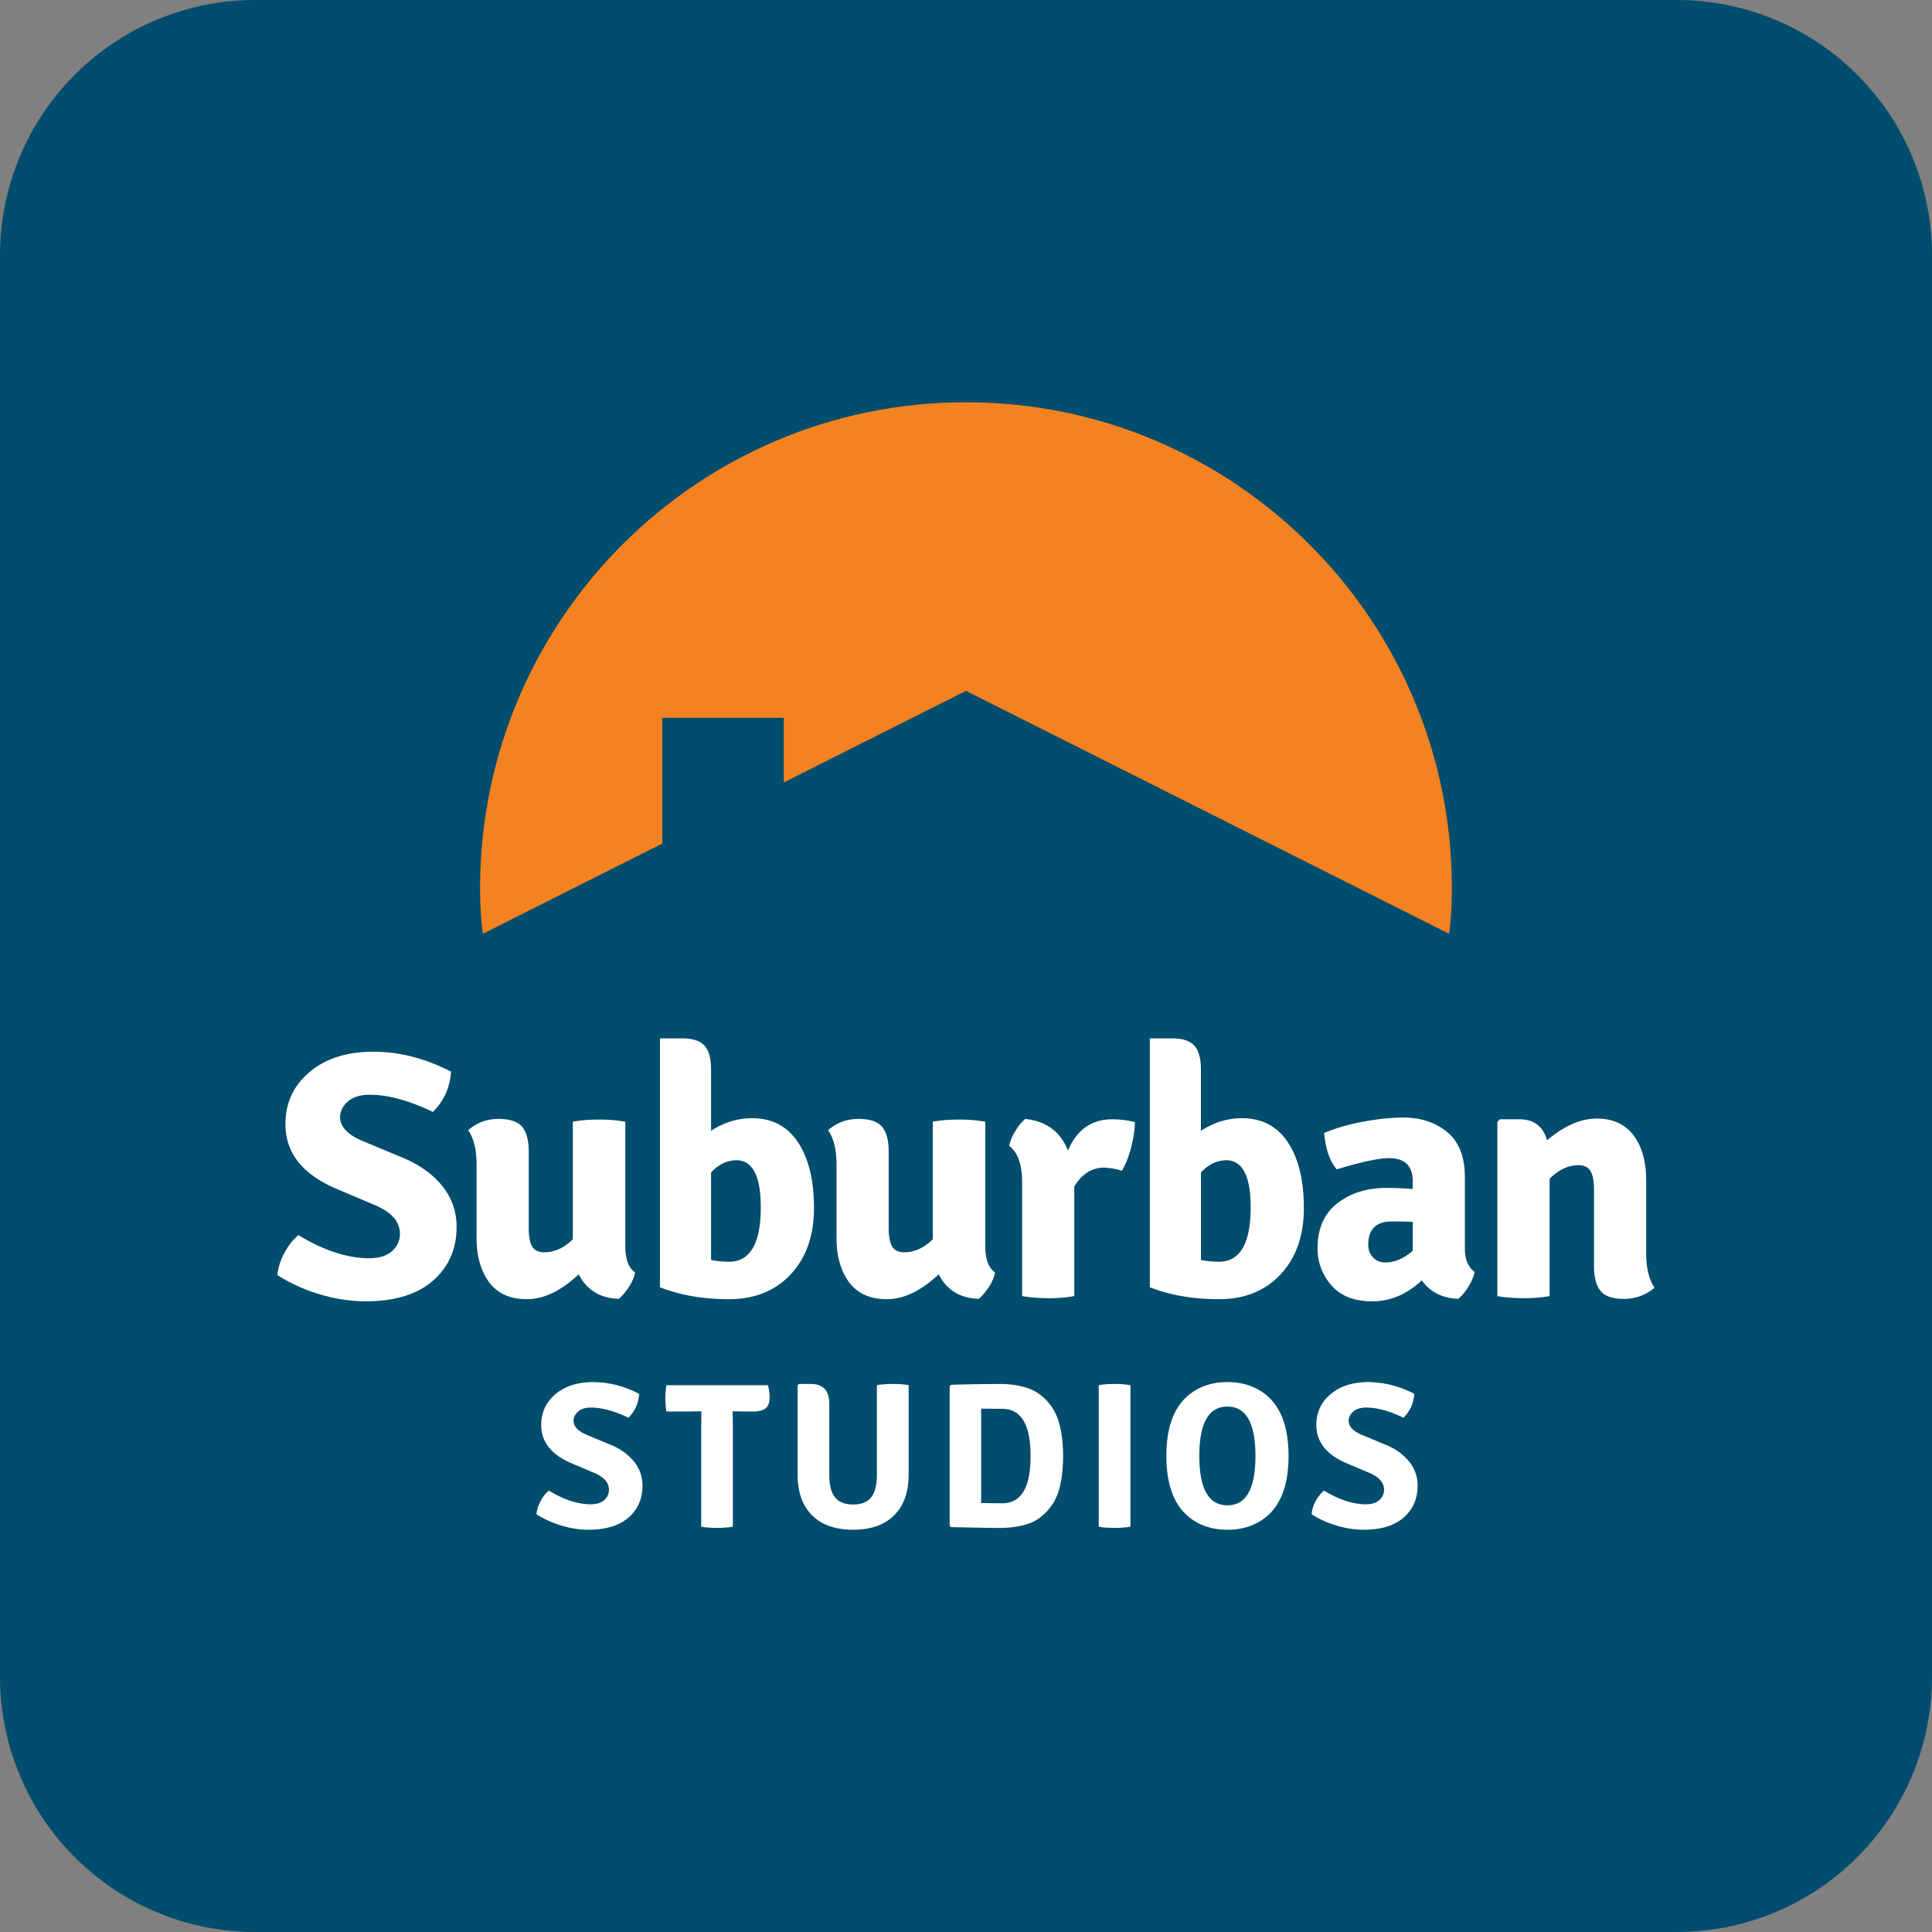
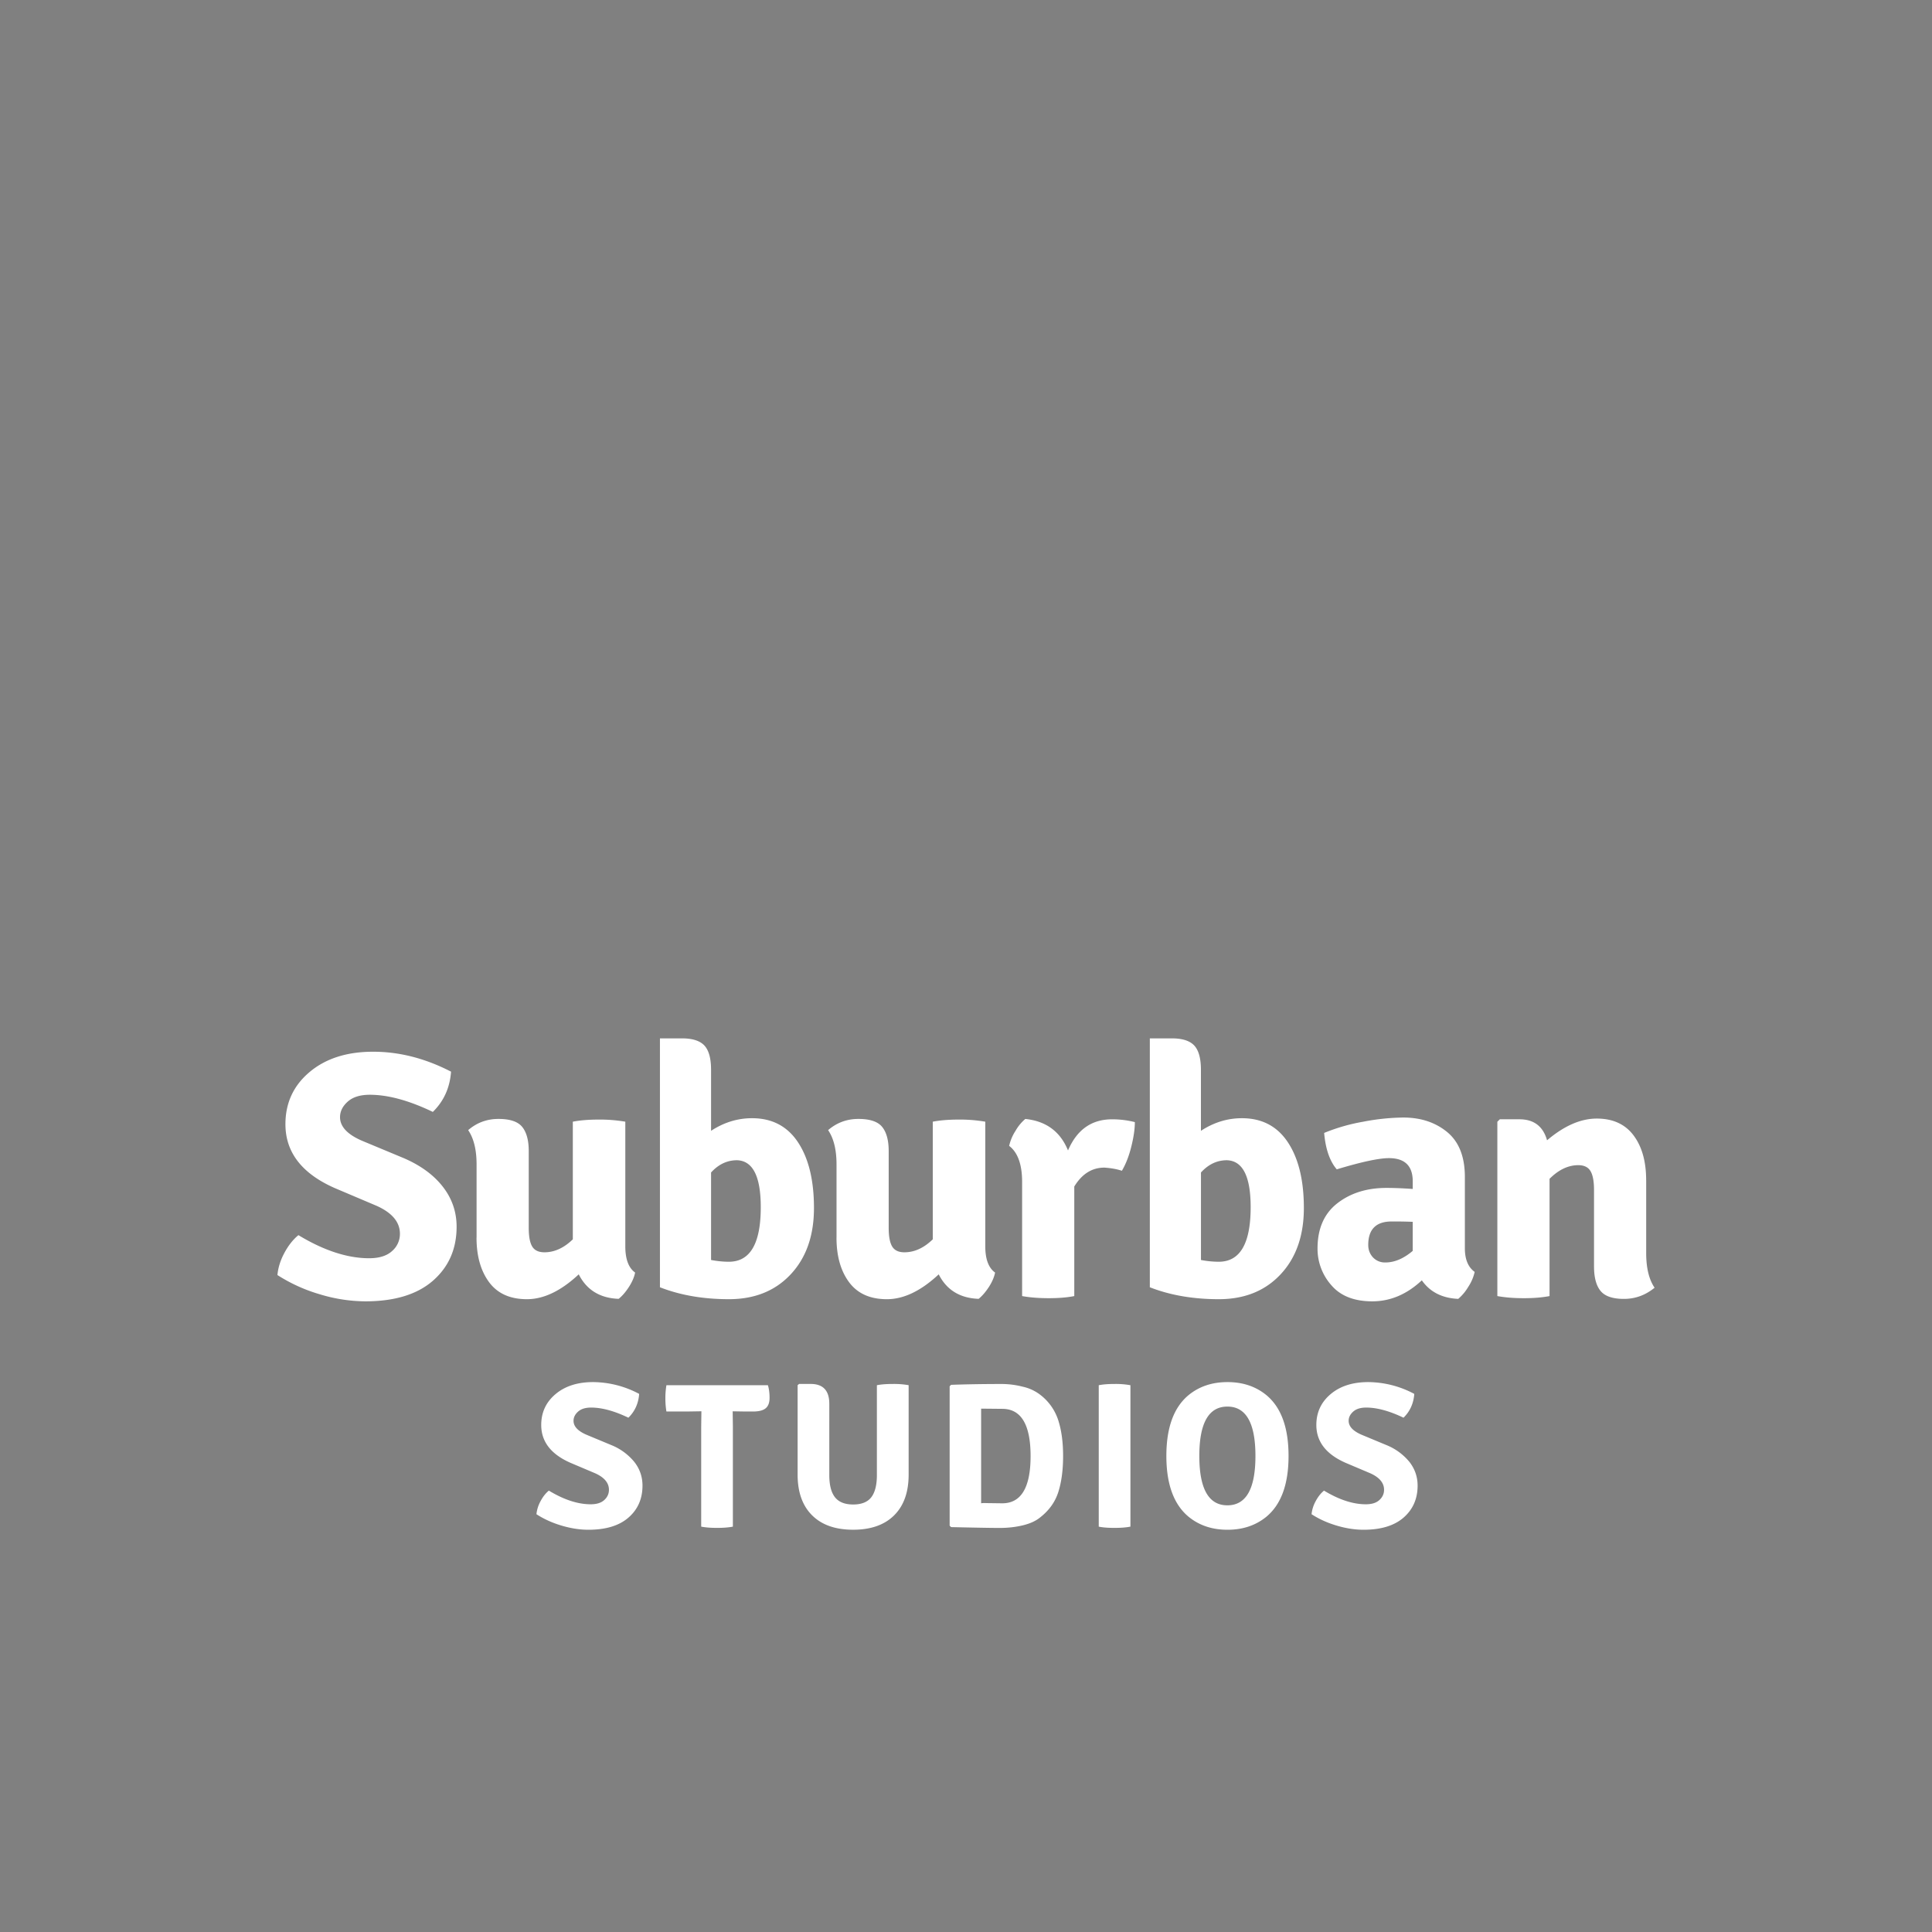
<svg xmlns="http://www.w3.org/2000/svg" viewBox="0 0 65 65" style="enable-background:new 0 0 65 65" xml:space="preserve">
  <rect x="0" y="0" width="65" height="65" fill="#808080" stroke="none" />
  <switch>
    <g>
-       <path d="M56.413 65H8.587A8.588 8.588 0 0 1 0 56.413V8.587A8.588 8.588 0 0 1 8.587 0h47.826A8.588 8.588 0 0 1 65 8.587v47.826A8.588 8.588 0 0 1 56.413 65z" style="fill:#004d6d" />
-       <path d="M32.5 13.533c-9.028 0-16.348 7.319-16.348 16.348 0 .586.031 1.094.092 1.535l6.038-3.036v-4.23h4.087v2.175l6.13-3.082 16.256 8.174c.06-.441.092-.95.092-1.535.001-9.03-7.319-16.349-16.347-16.349" style="fill-rule:evenodd;clip-rule:evenodd;fill:#f58220" />
      <path d="M9.334 42.898c.023-.251.102-.501.235-.748s.29-.446.471-.595c.856.518 1.649.777 2.379.777.338 0 .595-.08.771-.241a.76.76 0 0 0 .265-.583c0-.392-.263-.707-.79-.942l-1.389-.589c-1.115-.487-1.673-1.205-1.673-2.155 0-.714.271-1.3.813-1.755s1.254-.683 2.138-.683c.883 0 1.757.224 2.621.671-.04.542-.244.993-.613 1.354-.801-.385-1.507-.577-2.12-.577-.322 0-.569.076-.742.23-.173.153-.26.328-.26.524 0 .314.244.577.73.789l1.414.589c.565.244 1.003.563 1.313.96.31.397.465.846.465 1.349 0 .746-.265 1.35-.795 1.814-.53.463-1.29.695-2.279.695a5.36 5.36 0 0 1-1.525-.236 5.481 5.481 0 0 1-1.429-.648m6.698-1.261c0 .621.142 1.121.424 1.502.283.381.707.571 1.272.571.565 0 1.146-.278 1.743-.836.267.526.715.801 1.343.824.118-.094.232-.226.342-.395.11-.169.181-.332.212-.489-.22-.157-.33-.451-.33-.883v-4.193a5.058 5.058 0 0 0-.895-.071c-.337 0-.628.024-.871.071v3.958c-.299.29-.617.436-.954.436-.196 0-.334-.065-.412-.194-.079-.13-.117-.34-.117-.63v-2.58c0-.361-.073-.632-.218-.812-.145-.181-.412-.271-.801-.271s-.728.126-1.019.377c.188.275.283.66.283 1.155v2.46m12.109 0c0 .621.141 1.121.424 1.502.283.381.707.571 1.272.571.565 0 1.146-.278 1.743-.836.267.526.714.801 1.343.824.118-.094.231-.226.342-.395.11-.169.18-.332.212-.489-.22-.157-.33-.451-.33-.883v-4.193a5.058 5.058 0 0 0-.895-.071c-.337 0-.628.024-.872.071v3.958c-.298.29-.616.436-.953.436-.197 0-.334-.065-.412-.194-.079-.13-.118-.34-.118-.63v-2.58c0-.361-.073-.632-.218-.812-.145-.181-.412-.271-.801-.271-.389 0-.728.126-1.019.377.188.275.283.66.283 1.155v2.46m5.808-3.085c.29.22.436.624.436 1.213v3.84c.259.047.557.071.895.071.337 0 .624-.024.86-.071v-3.686c.259-.424.596-.636 1.013-.636.228.016.424.051.589.106.134-.228.24-.5.318-.818.079-.318.118-.591.118-.819a3.13 3.13 0 0 0-.765-.094c-.691 0-1.185.349-1.484 1.048-.259-.636-.738-.989-1.437-1.06a1.5 1.5 0 0 0-.33.401 1.541 1.541 0 0 0-.213.505m12.659 3.922c.306 0 .612-.13.918-.389v-.978a16.15 16.15 0 0 0-.707-.012c-.526 0-.789.263-.789.789 0 .165.053.304.159.419a.547.547 0 0 0 .419.171m3.003.318a1.512 1.512 0 0 1-.218.506 1.605 1.605 0 0 1-.335.401c-.542-.024-.95-.231-1.225-.624-.503.471-1.058.707-1.666.707s-1.068-.18-1.378-.542a1.845 1.845 0 0 1-.465-1.237c0-.667.222-1.174.665-1.519.444-.345.996-.518 1.655-.518.259 0 .553.012.883.035v-.259c0-.518-.267-.778-.801-.778-.337 0-.923.126-1.755.377-.236-.274-.377-.683-.424-1.225a6.318 6.318 0 0 1 1.313-.377 7.482 7.482 0 0 1 1.348-.141c.589 0 1.082.163 1.478.489.396.326.595.83.595 1.513v2.403c.001.369.111.632.33.789m5.769-3.086c0-.628-.141-1.131-.424-1.508-.283-.376-.695-.565-1.237-.565-.542 0-1.099.244-1.673.731-.133-.471-.444-.707-.93-.707h-.659l-.083.083v5.865c.26.047.556.071.89.071.333 0 .622-.024.866-.071V39.66c.306-.306.628-.459.966-.459.196 0 .334.067.412.2.079.133.118.346.118.636v2.568c0 .369.072.644.218.824.145.18.408.271.789.271.381 0 .724-.125 1.031-.376-.188-.275-.283-.664-.283-1.166v-2.452m-30.86 2.744c-.188 0-.389-.019-.601-.059v-2.944c.251-.275.542-.412.871-.412.534.016.801.542.801 1.578.001 1.225-.357 1.837-1.071 1.837m2.326-4.016c-.358-.542-.874-.813-1.549-.813-.487 0-.946.142-1.378.424v-2.05c0-.385-.075-.657-.224-.819-.149-.16-.401-.241-.754-.241h-.742v8.374c.683.267 1.456.401 2.32.401.864 0 1.557-.278 2.079-.836.522-.558.783-1.301.783-2.232 0-.93-.178-1.666-.535-2.208m14.155 4.016a3.23 3.23 0 0 1-.6-.059v-2.944c.251-.275.541-.412.871-.412.534.016.801.542.801 1.578 0 1.225-.357 1.837-1.072 1.837m2.326-4.016c-.358-.542-.874-.813-1.549-.813-.487 0-.946.142-1.378.424v-2.05c0-.385-.075-.657-.224-.819-.149-.16-.4-.241-.753-.241h-.742v8.374c.683.267 1.456.401 2.32.401s1.557-.278 2.079-.836c.522-.558.783-1.301.783-2.232 0-.93-.179-1.666-.536-2.208m1.643 12.894c.314.093.614.139.902.139.585 0 1.035-.137 1.348-.411.313-.274.47-.632.47-1.073 0-.297-.092-.564-.275-.798a1.934 1.934 0 0 0-.777-.568l-.836-.348c-.288-.125-.432-.281-.432-.467 0-.116.051-.219.153-.31.102-.091.248-.136.439-.136.362 0 .78.114 1.254.341.218-.214.339-.481.362-.801a3.333 3.333 0 0 0-1.55-.397c-.522 0-.944.135-1.264.405-.32.269-.481.615-.481 1.038 0 .562.33.987.989 1.275l.822.348c.311.139.467.325.467.557 0 .135-.052.25-.157.345-.104.096-.257.143-.456.143-.432 0-.901-.153-1.407-.46-.107.088-.2.205-.279.352a1.156 1.156 0 0 0-.14.442c.252.164.534.291.848.384zm-3.677.139c.516 0 .952-.146 1.31-.439.497-.413.745-1.095.745-2.045s-.248-1.632-.745-2.045c-.358-.293-.795-.439-1.31-.439-.516 0-.952.146-1.31.439-.497.413-.746 1.095-.746 2.045s.249 1.632.746 2.045c.358.293.794.439 1.31.439zm.941-2.483c0 1.108-.315 1.661-.944 1.661s-.944-.554-.944-1.661c0-1.108.315-1.661.944-1.661.628-.001.944.553.944 1.661zm-4.739 2.42c.216 0 .393-.014.533-.042v-4.758a2.781 2.781 0 0 0-.533-.042c-.216 0-.394.014-.533.042v4.758c.139.029.317.042.533.042zm-4.49-.828v-3.184l.71.007c.636 0 .954.53.954 1.589s-.318 1.589-.954 1.589l-.543-.007a.759.759 0 0 0-.167.006zm1.978-3.658a1.484 1.484 0 0 0-.578-.264 2.866 2.866 0 0 0-.69-.091c-.613 0-1.187.009-1.721.028l-.048.049v4.689l.048.049c.809.018 1.352.028 1.631.028s.538-.029.78-.087c.242-.058.434-.145.578-.261.306-.237.513-.525.62-.864.107-.339.16-.742.16-1.209 0-.467-.055-.868-.164-1.205a1.757 1.757 0 0 0-.616-.862zm-4.949-.356c-.218 0-.397.014-.536.042v3.023c0 .334-.063.583-.188.746-.125.162-.329.244-.609.244-.281 0-.485-.081-.613-.244-.128-.162-.191-.411-.191-.746V47.23c0-.446-.209-.669-.627-.669h-.39l-.049.042v3.01c0 .59.163 1.046.488 1.369.325.323.785.484 1.38.484.594 0 1.054-.161 1.379-.484.325-.323.488-.779.488-1.369v-3.01a2.835 2.835 0 0 0-.532-.041zm-5.38.92.432.007h.244c.195 0 .337-.036.425-.108.088-.072.132-.189.132-.352 0-.162-.018-.304-.056-.425h-3.414a2.632 2.632 0 0 0-.035.442c0 .16.012.308.035.442h.738l.432-.007h.007l-.007.516v3.365c.144.028.321.042.533.042.211 0 .389-.014.533-.042v-3.365l-.007-.516h.008zm-5.762 3.846c.314.093.614.139.902.139.585 0 1.035-.137 1.348-.411.314-.274.47-.632.47-1.073 0-.297-.091-.564-.275-.798a1.934 1.934 0 0 0-.777-.568l-.836-.348c-.288-.125-.432-.281-.432-.467 0-.116.051-.219.153-.31.102-.091.248-.136.439-.136.362 0 .78.114 1.254.341.218-.214.339-.481.362-.801a3.333 3.333 0 0 0-1.55-.397c-.522 0-.944.135-1.264.405-.32.269-.481.615-.481 1.038 0 .562.33.987.989 1.275l.822.348c.311.139.467.325.467.557 0 .135-.052.25-.157.345-.105.096-.257.143-.457.143-.432 0-.901-.153-1.407-.46-.107.088-.2.205-.278.352a1.156 1.156 0 0 0-.14.442c.252.164.534.291.848.384z" style="fill-rule:evenodd;clip-rule:evenodd;fill:#fff" />
    </g>
  </switch>
</svg>